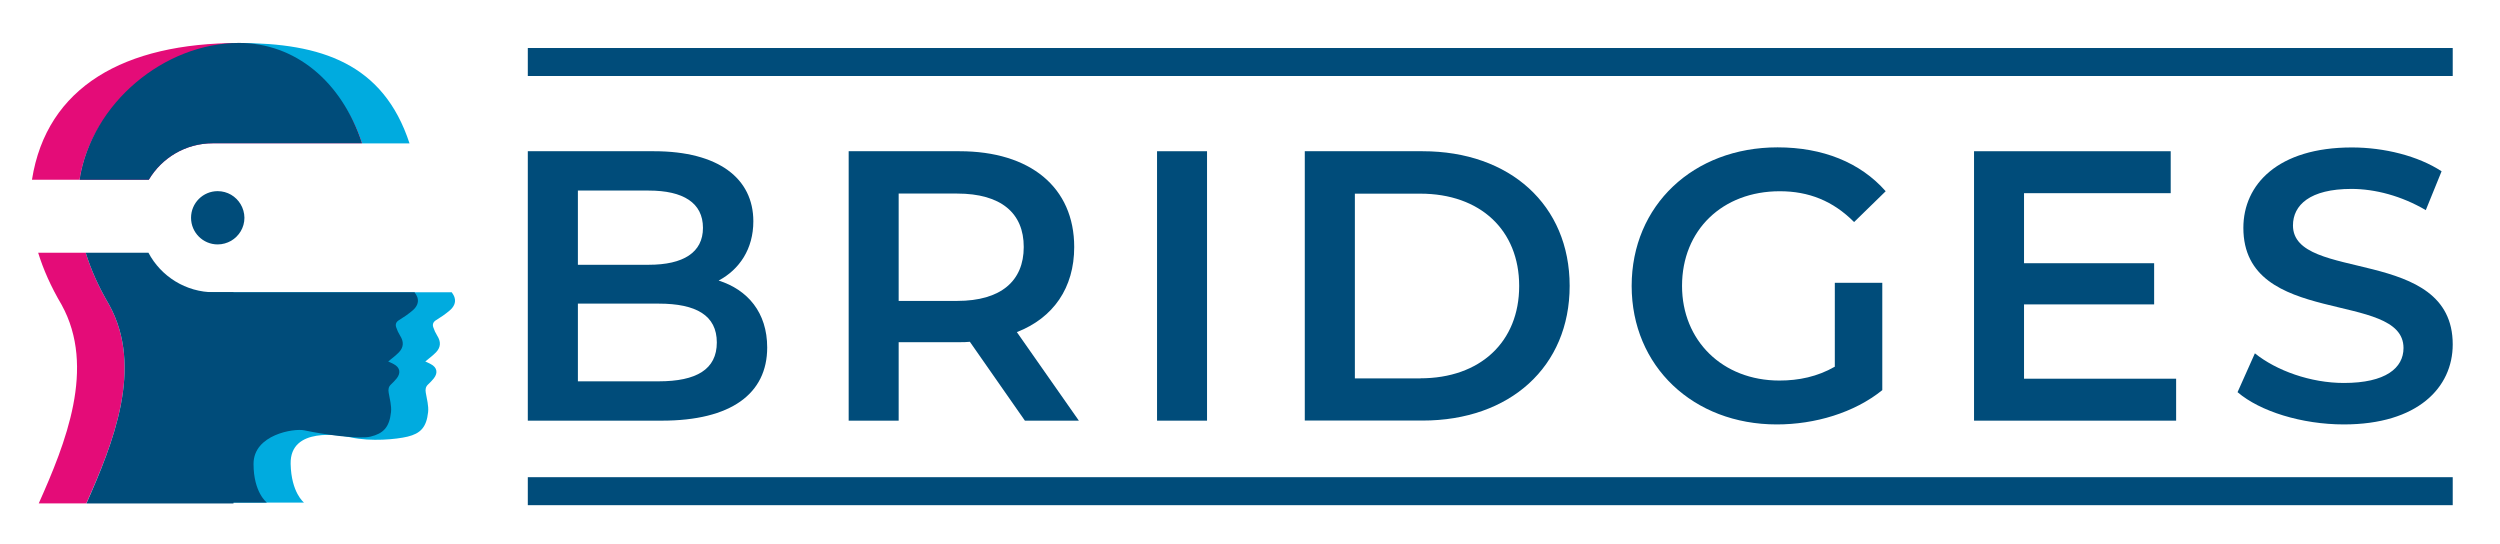
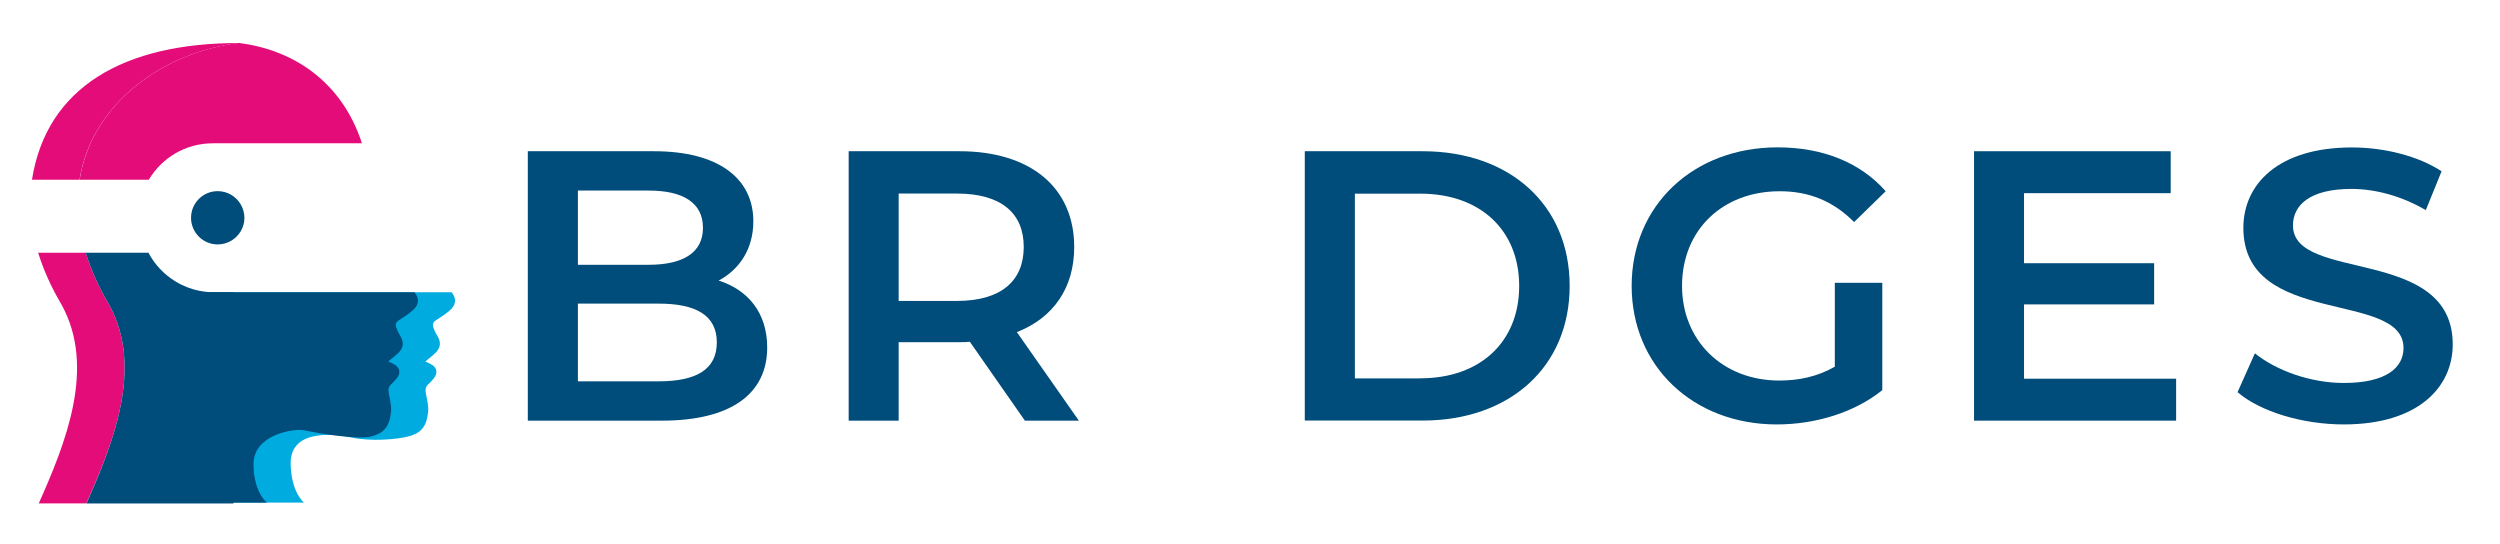
<svg xmlns="http://www.w3.org/2000/svg" version="1.1" id="Livello_1" x="0px" y="0px" viewBox="0 0 258.05 56.15" style="enable-background:new 0 0 258.05 56.15;" xml:space="preserve">
  <style type="text/css">
	.st0{fill:none;stroke:#004C7A;stroke-width:2.889;stroke-miterlimit:10;}
	.st1{fill:#00ABDF;}
	.st2{fill:#E40C78;}
	.st3{fill:#004C7A;}
</style>
  <g>
-     <line class="st0" x1="54.48" y1="50.7" x2="253.17" y2="50.7" />
-     <line class="st0" x1="54.48" y1="6.4" x2="253.17" y2="6.4" />
    <g>
      <g>
        <path class="st1" d="M46.63,30.17H20.56v21.71h10.82c0,0-1.32-1.02-1.38-4c-0.08-3.86,5.14-2.97,6.23-2.73     c2.08,0.45,4.68,0.2,5.84-0.08c1.31-0.32,1.95-0.94,2.12-2.53c0.07-0.65-0.13-1.34-0.24-2c-0.06-0.34-0.02-0.62,0.24-0.86     c0.21-0.2,0.42-0.41,0.6-0.64c0.44-0.57,0.31-1.12-0.31-1.45c-0.2-0.11-0.41-0.2-0.58-0.28c0.37-0.31,0.77-0.6,1.11-0.95     c0.5-0.53,0.51-1.1,0.12-1.71c-0.17-0.27-0.31-0.57-0.41-0.88c-0.1-0.3,0-0.55,0.3-0.73c0.48-0.29,0.94-0.61,1.37-0.97     c0.42-0.35,0.71-0.82,0.52-1.39C46.85,30.5,46.74,30.33,46.63,30.17z" />
      </g>
    </g>
    <path class="st2" d="M24.66,4.44c-11.8,0-19.84,4.5-21.36,14.11h4.91C9.46,10.63,16.93,5.38,24.66,4.44z" />
    <path class="st2" d="M11.27,31.46c-1.1-1.86-1.89-3.65-2.42-5.37H3.94c0.53,1.72,1.32,3.51,2.42,5.37   C9.93,37.94,6.77,45.75,4,51.96h4.91C11.68,45.75,14.84,37.94,11.27,31.46z" />
-     <path class="st1" d="M37.36,14.8h4.91c-2.7-8.26-9.14-10.36-17.61-10.36C30.24,5.15,35.26,8.39,37.36,14.8z" />
    <path class="st2" d="M8.22,18.55h7.14c1.34-2.25,3.79-3.76,6.6-3.76h0.17h15.23c-2.09-6.41-7.12-9.65-12.7-10.36   C16.93,5.38,9.46,10.63,8.22,18.55z" />
-     <path class="st3" d="M8.22,18.55h7.14c1.34-2.25,3.79-3.76,6.6-3.76h0.17h15.23c-2.09-6.41-6.91-10.36-12.7-10.36   C16.97,4.44,9.46,10.63,8.22,18.55z" />
    <path class="st1" d="M22.11,30.17h0.01c-2.94,0-5.5-1.65-6.79-4.08h-0.01C16.62,28.52,19.17,30.17,22.11,30.17z" />
    <path class="st3" d="M24.1,51.96V30.17h-1.99c-2.94,0-5.5-1.65-6.79-4.08H8.85c0.53,1.72,1.32,3.51,2.42,5.37   c3.57,6.48,0.41,14.29-2.35,20.51H24.1z" />
    <path class="st3" d="M23.85,20.1c-0.4-0.23-0.87-0.37-1.38-0.37c-1.52,0-2.75,1.23-2.75,2.75c0,1.52,1.23,2.75,2.75,2.75   c0.5,0,0.97-0.14,1.38-0.37c0.82-0.48,1.38-1.36,1.38-2.38C25.22,21.47,24.67,20.58,23.85,20.1z" />
    <g>
      <g>
        <path class="st3" d="M42.79,30.17H16.73v21.71h10.82c0,0-1.38-1.02-1.38-4c0-3.02,4.16-3.69,5.25-3.46     c2.08,0.45,5.66,0.93,6.82,0.65c1.31-0.32,1.95-0.94,2.12-2.53c0.07-0.65-0.13-1.34-0.24-2c-0.06-0.34-0.02-0.62,0.24-0.86     c0.21-0.2,0.42-0.41,0.6-0.64c0.44-0.57,0.31-1.12-0.31-1.45c-0.2-0.11-0.41-0.2-0.58-0.28c0.37-0.31,0.77-0.6,1.11-0.95     c0.5-0.53,0.51-1.1,0.12-1.71c-0.17-0.27-0.31-0.57-0.41-0.88c-0.1-0.3,0-0.55,0.3-0.73c0.48-0.29,0.94-0.61,1.37-0.97     c0.42-0.35,0.71-0.82,0.52-1.39C43.01,30.5,42.91,30.33,42.79,30.17z" />
      </g>
    </g>
    <g>
      <path class="st3" d="M79.19,35.87c0,4.77-3.73,7.55-10.88,7.55H54.48V15.61h13.03c6.67,0,10.25,2.82,10.25,7.23    c0,2.86-1.43,4.97-3.58,6.12C77.17,29.91,79.19,32.25,79.19,35.87z M59.65,19.66v7.67h7.31c3.58,0,5.6-1.27,5.6-3.81    c0-2.58-2.03-3.85-5.6-3.85H59.65z M73.99,35.35c0-2.78-2.11-4.01-6-4.01h-8.34v8.02h8.34C71.88,39.36,73.99,38.13,73.99,35.35z" />
      <path class="st3" d="M105.79,43.42l-5.68-8.14c-0.36,0.04-0.72,0.04-1.07,0.04h-6.28v8.1H87.6V15.61h11.44    c7.31,0,11.84,3.73,11.84,9.89c0,4.21-2.15,7.31-5.92,8.78l6.4,9.14H105.79z M98.8,19.98h-6.04v11.08h6.04    c4.53,0,6.87-2.07,6.87-5.56C105.68,22,103.33,19.98,98.8,19.98z" />
-       <path class="st3" d="M119.43,15.61h5.16v27.81h-5.16V15.61z" />
      <path class="st3" d="M134.68,15.61h12.16c9.02,0,15.18,5.56,15.18,13.9s-6.16,13.9-15.18,13.9h-12.16V15.61z M146.6,39.05    c6.2,0,10.21-3.77,10.21-9.53s-4.01-9.53-10.21-9.53h-6.75v19.07H146.6z" />
      <path class="st3" d="M189.4,29.19h4.89v11.08c-2.9,2.34-6.95,3.54-10.89,3.54c-8.62,0-14.98-6-14.98-14.3s6.36-14.3,15.06-14.3    c4.65,0,8.54,1.55,11.16,4.53l-3.26,3.18c-2.18-2.19-4.69-3.18-7.67-3.18c-5.92,0-10.09,4.01-10.09,9.77    c0,5.64,4.17,9.77,10.05,9.77c1.99,0,3.93-0.4,5.72-1.43V29.19z" />
      <path class="st3" d="M224.62,39.09v4.33h-20.86V15.61h20.3v4.33h-15.14v7.23h13.43v4.25h-13.43v7.67H224.62z" />
      <path class="st3" d="M230.96,40.48l1.79-4.01c2.22,1.79,5.76,3.06,9.18,3.06c4.33,0,6.16-1.55,6.16-3.61    c0-6-16.53-2.07-16.53-12.4c0-4.49,3.58-8.3,11.2-8.3c3.34,0,6.83,0.87,9.26,2.46l-1.63,4.01c-2.5-1.47-5.24-2.19-7.67-2.19    c-4.29,0-6.04,1.67-6.04,3.77c0,5.92,16.49,2.07,16.49,12.28c0,4.45-3.61,8.26-11.24,8.26C237.6,43.81,233.27,42.46,230.96,40.48z    " />
    </g>
  </g>
</svg>